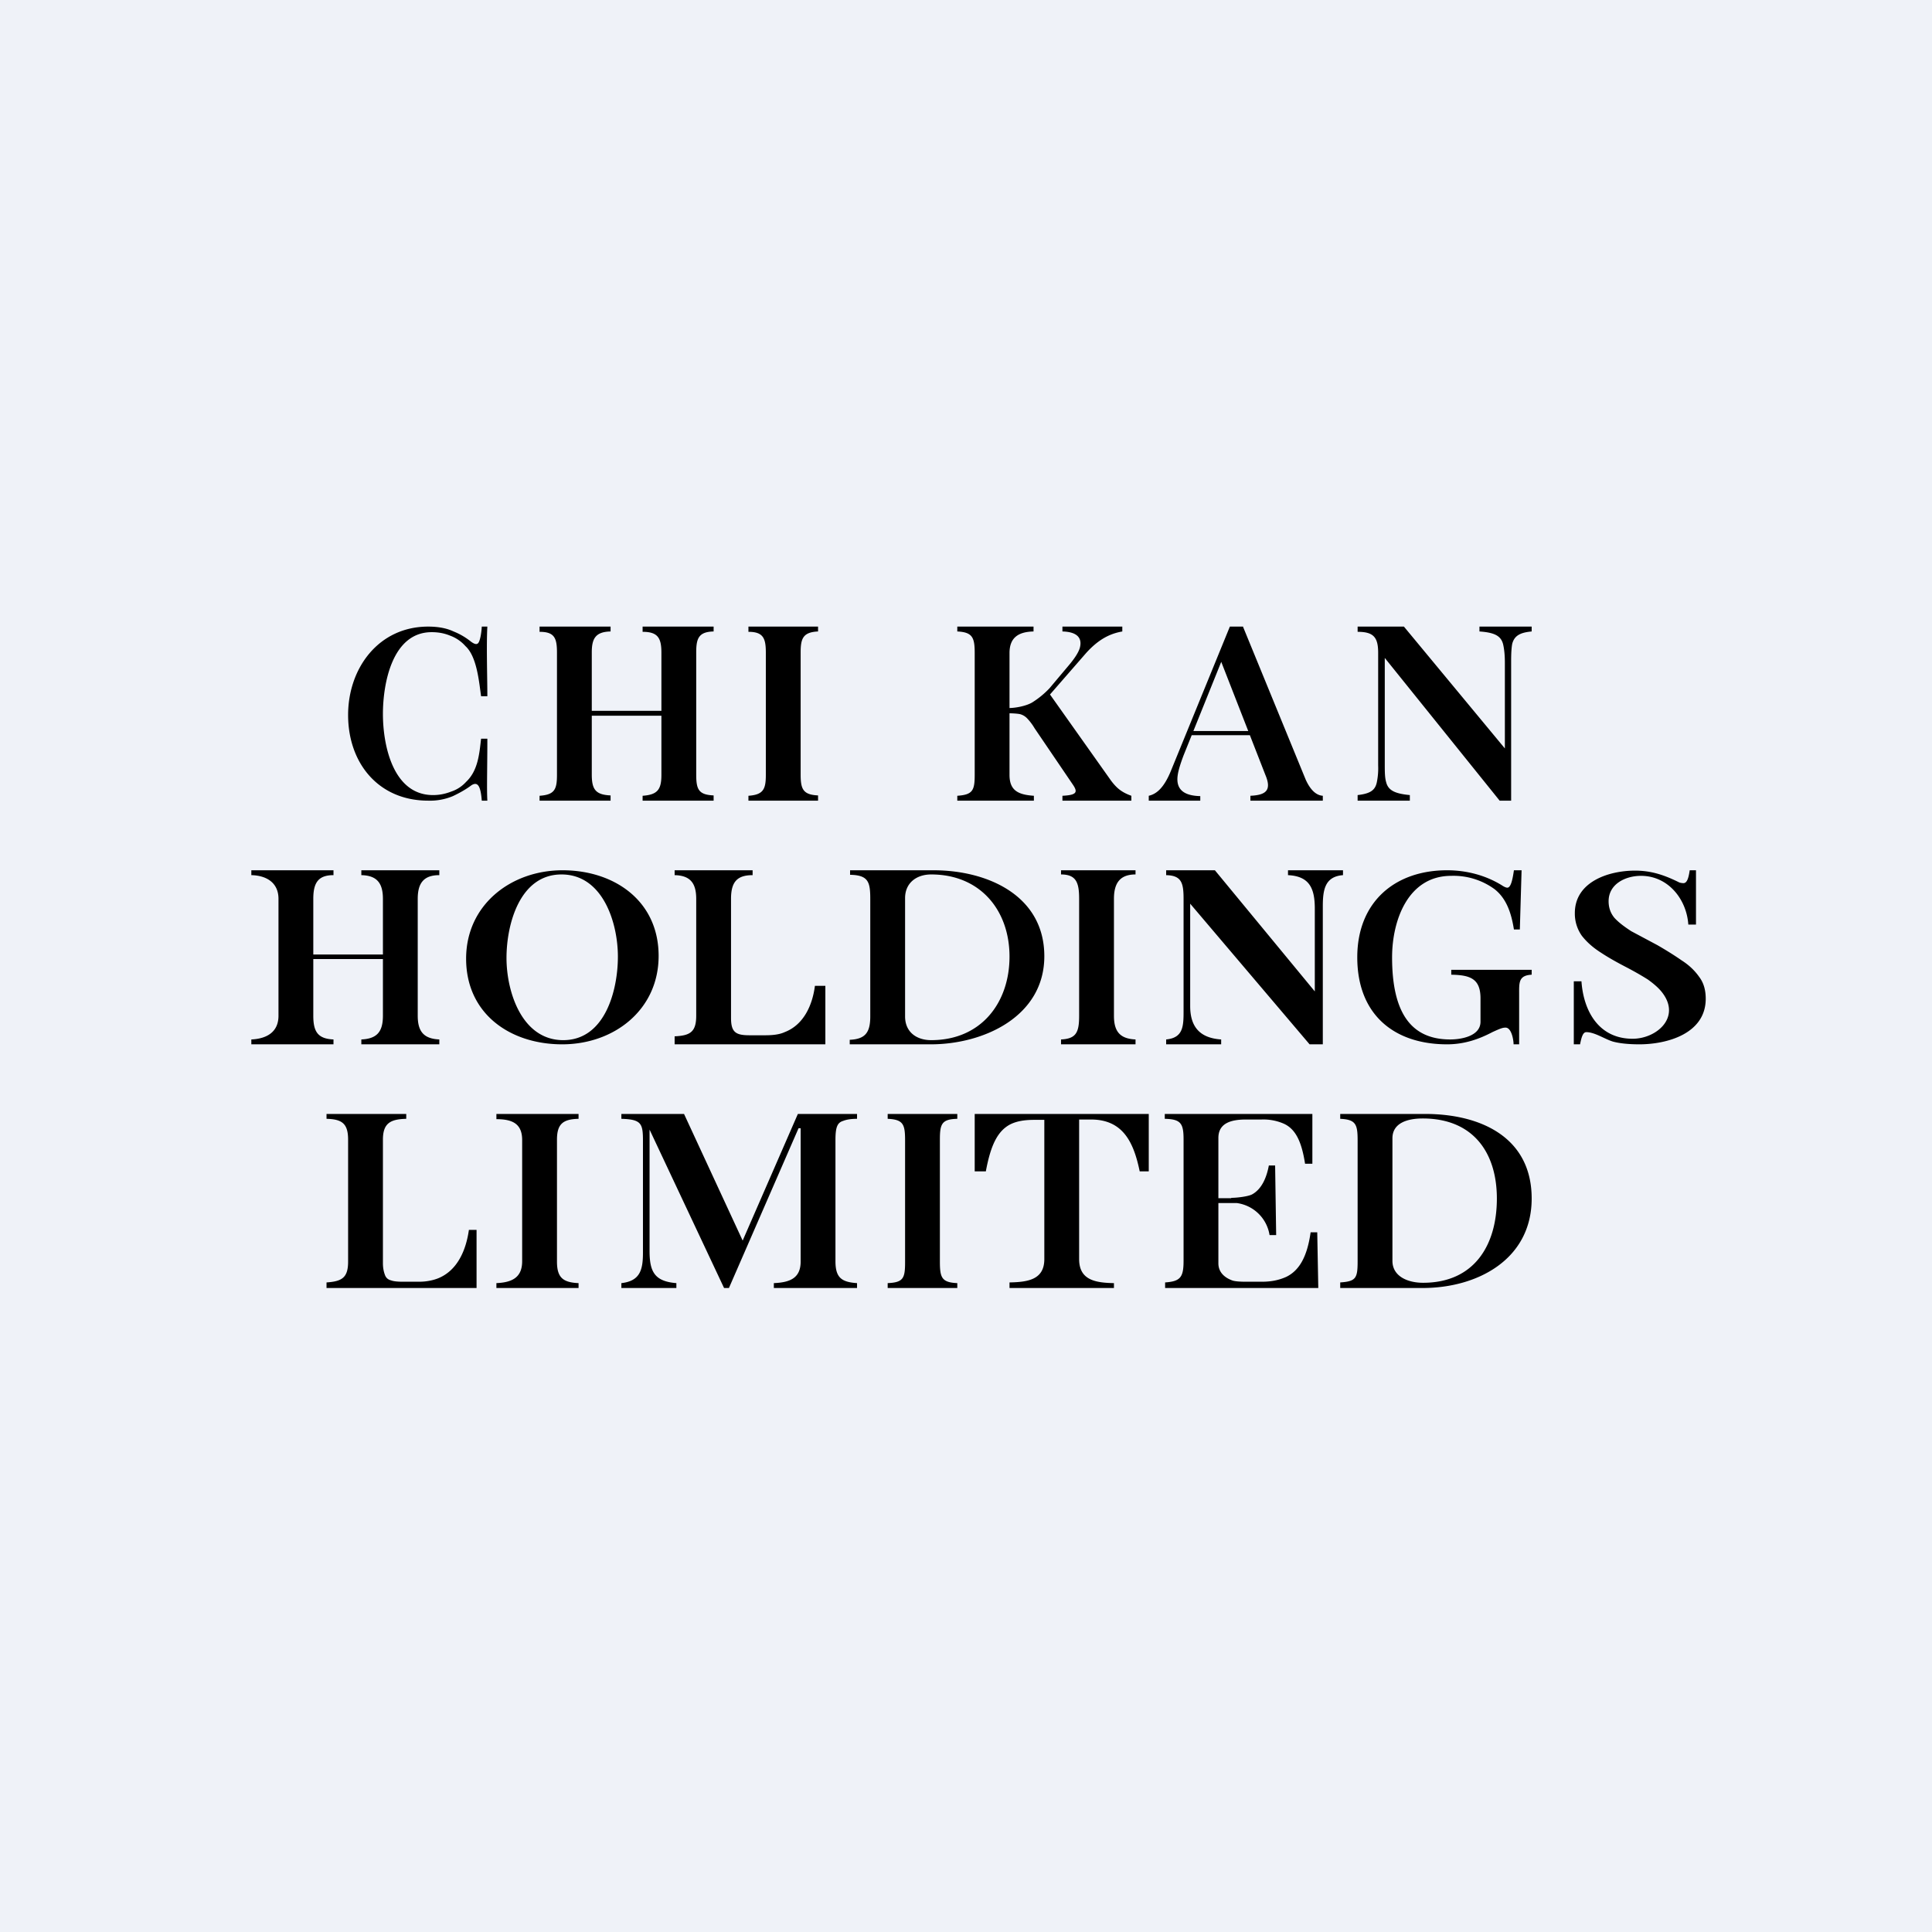
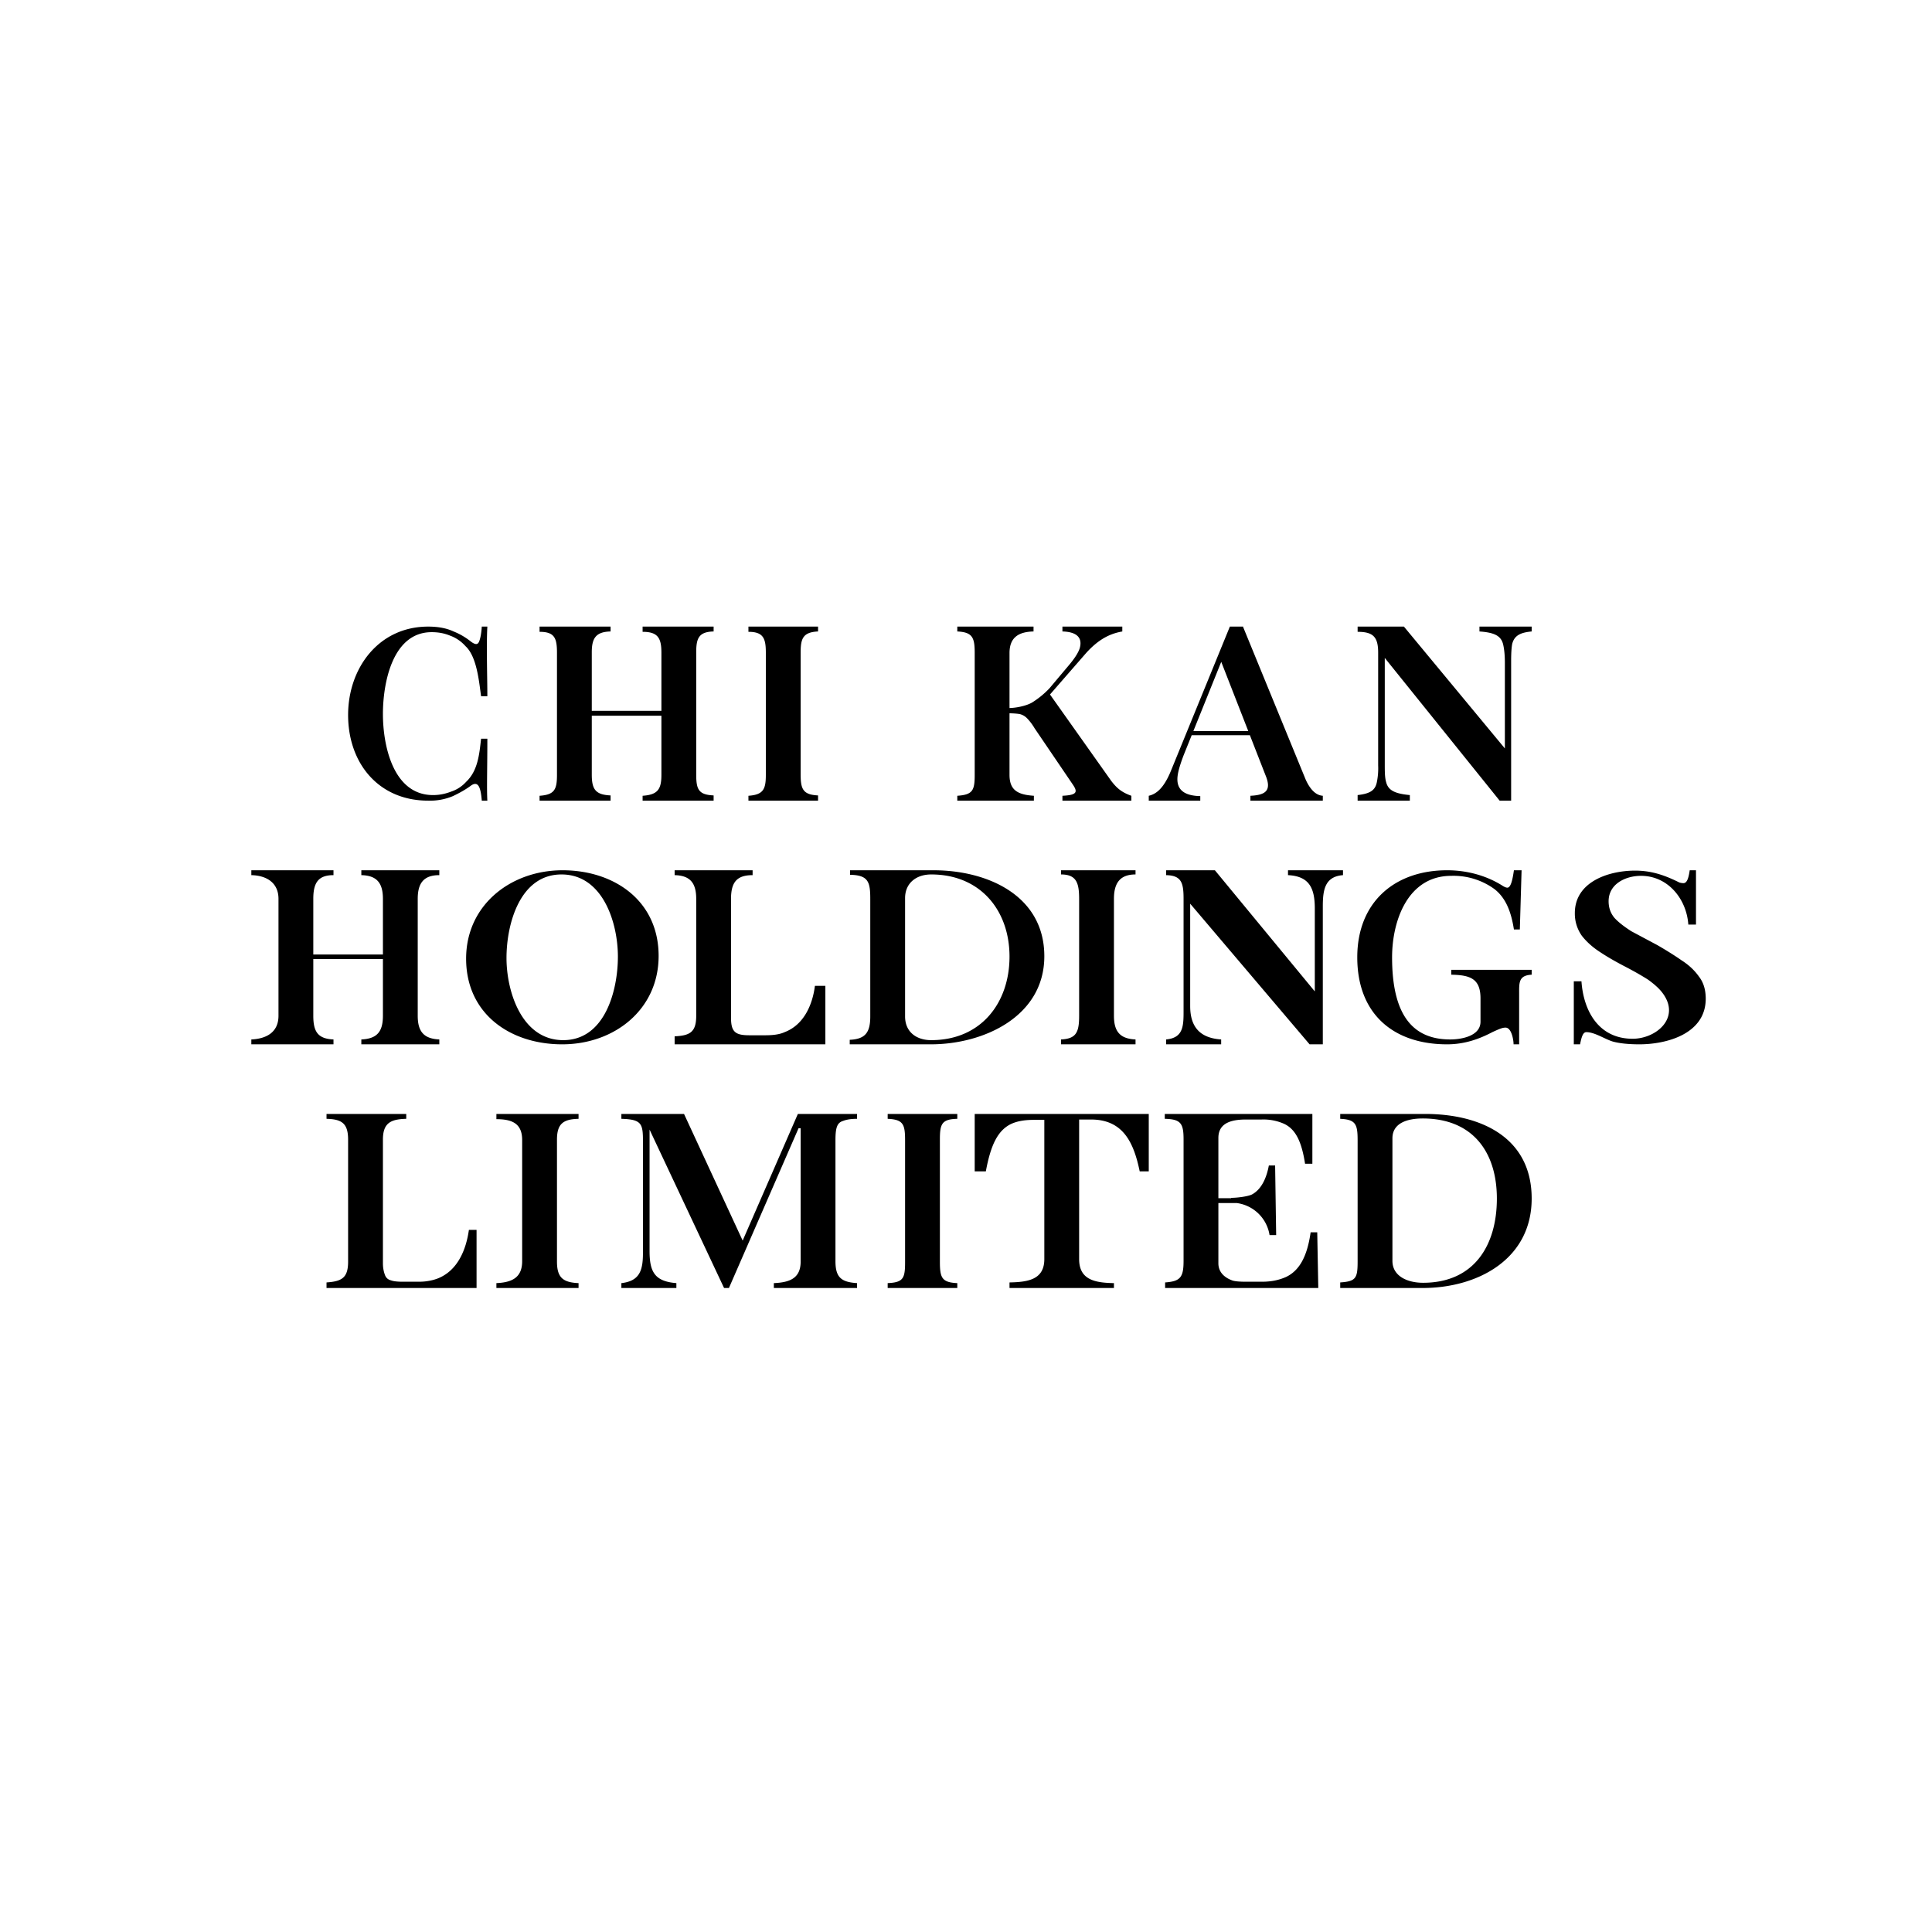
<svg xmlns="http://www.w3.org/2000/svg" viewBox="0 0 55.5 55.5">
-   <path d="M 0,0 H 55.5 V 55.5 H 0 Z" fill="rgb(239, 242, 248)" />
  <path d="M 35.7,17.985 L 37.51,22.4 C 37.67,22.75 37.85,22.85 38,22.86 V 23 H 35.92 V 22.86 C 36.36,22.84 36.54,22.71 36.35,22.26 L 35.05,18.93 L 35.18,18.77 L 34,21.7 C 33.91,21.94 33.85,22.13 33.83,22.28 C 33.77,22.73 34.08,22.86 34.48,22.87 V 23 H 33 V 22.86 C 33.22,22.81 33.43,22.64 33.63,22.16 L 35.33,18 H 35.71 Z M 36.36,21 V 21.12 H 34.15 L 34.22,21 H 36.36 Z M 12.3,18 C 12.6,18 12.84,18.05 13.03,18.14 C 13.23,18.22 13.39,18.32 13.54,18.44 C 13.64,18.51 13.7,18.52 13.74,18.47 C 13.79,18.41 13.83,18.19 13.84,18 H 14 C 13.97,18.54 14,19.46 14,20 H 13.82 C 13.76,19.58 13.7,18.86 13.37,18.56 A 1.08,1.08 0 0,0 12.93,18.26 C 12.76,18.19 12.59,18.16 12.4,18.16 C 11.26,18.16 11,19.65 11,20.51 C 11,21.41 11.29,22.84 12.44,22.84 C 12.61,22.84 12.78,22.81 12.96,22.74 A 1,1 0 0,0 13.39,22.46 C 13.73,22.14 13.77,21.66 13.82,21.22 H 14 C 14,22.06 13.98,22.64 14,23 H 13.84 C 13.81,22.62 13.74,22.43 13.54,22.56 C 13.38,22.68 13.2,22.78 13.01,22.87 A 1.7,1.7 0 0,1 12.3,23 C 10.87,23 10,21.92 10,20.54 C 10,19.19 10.88,18 12.3,18 Z M 18.46,23 V 22.86 C 18.89,22.83 19,22.68 19,22.26 V 18.75 C 19,18.33 18.9,18.15 18.46,18.15 V 18 H 20.5 V 18.14 C 20.07,18.15 20,18.34 20,18.74 V 22.25 C 20,22.68 20.07,22.83 20.5,22.85 V 23 H 18.46 Z M 15.5,23 V 22.86 C 15.93,22.83 16,22.68 16,22.26 V 18.75 C 16,18.33 15.93,18.15 15.5,18.15 V 18 H 17.54 V 18.14 C 17.11,18.15 17,18.34 17,18.74 V 22.25 C 17,22.68 17.11,22.83 17.54,22.85 V 23 H 15.5 Z M 16.61,20.56 V 20.42 H 19.38 V 20.56 H 16.61 Z M 23.5,18 V 18.14 C 23.07,18.16 23,18.34 23,18.74 V 22.25 C 23,22.67 23.07,22.83 23.5,22.85 V 23 H 21.5 V 22.86 C 21.93,22.83 22,22.67 22,22.26 V 18.75 C 22,18.34 21.93,18.15 21.5,18.15 V 18 H 23.5 Z M 32.24,18 V 18.14 C 31.9,18.2 31.57,18.35 31.2,18.76 L 29.78,20.39 L 30.12,19.89 L 31.92,22.43 C 32.08,22.64 32.22,22.76 32.5,22.86 V 23 H 30.52 V 22.86 C 30.93,22.84 30.97,22.76 30.82,22.54 L 29.72,20.92 A 1.55,1.55 0 0,0 29.51,20.64 A 0.44,0.44 0 0,0 29.32,20.52 C 29.26,20.5 29.07,20.49 28.97,20.49 V 20.34 C 29.18,20.34 29.48,20.28 29.65,20.18 C 29.81,20.08 29.98,19.95 30.15,19.77 L 30.68,19.14 C 30.86,18.93 30.98,18.75 31.02,18.61 C 31.1,18.31 30.92,18.15 30.52,18.14 V 18 H 32.24 Z M 29.69,18 V 18.14 C 29.25,18.15 29,18.32 29,18.76 V 22.26 C 29,22.71 29.25,22.83 29.7,22.86 V 23 H 27.5 V 22.86 C 27.94,22.83 28,22.71 28,22.26 V 18.76 C 28,18.32 27.94,18.16 27.5,18.14 V 18 H 29.7 Z M 44,18 V 18.14 C 43.67,18.17 43.5,18.26 43.44,18.5 C 43.42,18.61 43.41,18.77 43.41,18.98 V 23 H 43.08 L 39.78,18.9 V 21.94 C 39.78,22.16 39.78,22.34 39.82,22.47 C 39.88,22.71 40.08,22.8 40.5,22.84 V 23 H 39 V 22.84 C 39.35,22.8 39.5,22.71 39.55,22.48 A 2,2 0 0,0 39.59,21.99 V 18.75 C 39.59,18.3 39.45,18.15 39,18.15 V 18 H 40.33 L 43.23,21.5 V 19.04 C 43.23,18.81 43.21,18.64 43.18,18.51 C 43.12,18.27 42.94,18.17 42.5,18.14 V 18 H 44 Z M 10.38,30 V 29.86 C 10.82,29.84 11,29.65 11,29.18 V 25.82 C 11,25.36 10.82,25.15 10.38,25.14 V 25 H 12.62 V 25.14 C 12.18,25.14 12,25.36 12,25.82 V 29.18 C 12,29.65 12.19,29.84 12.62,29.86 V 30 H 10.38 Z M 7.22,30 V 29.86 C 7.66,29.84 8,29.65 8,29.18 V 25.82 C 8,25.36 7.66,25.15 7.22,25.14 V 25 H 9.58 V 25.14 C 9.14,25.14 9,25.36 9,25.82 V 29.18 C 9,29.65 9.14,29.84 9.58,29.86 V 30 H 7.22 Z M 8.52,27.55 V 27.42 H 11.45 V 27.55 H 8.5 Z M 16.16,25 C 17.65,25 18.92,25.88 18.92,27.46 C 18.92,29.01 17.64,30 16.15,30 C 14.65,30 13.39,29.12 13.39,27.54 C 13.39,25.99 14.68,25 16.16,25 Z M 16.13,25.12 C 14.93,25.12 14.55,26.55 14.55,27.52 S 14.99,29.88 16.18,29.88 C 17.38,29.88 17.75,28.45 17.75,27.48 S 17.32,25.12 16.13,25.12 Z M 21.62,25 V 25.14 C 21.17,25.14 21,25.34 21,25.82 V 29.24 C 21,29.65 21.13,29.74 21.53,29.74 H 21.99 C 22.19,29.74 22.39,29.72 22.54,29.65 C 23.09,29.44 23.34,28.87 23.41,28.32 H 23.71 V 30 H 19.38 V 29.77 C 19.82,29.75 20,29.65 20,29.18 V 25.82 C 20,25.36 19.82,25.15 19.38,25.14 V 25 H 21.62 Z M 26.82,25 C 28.36,25 30,25.72 30,27.47 C 30,29.2 28.26,30 26.74,30 H 24.41 V 29.87 C 24.85,29.85 25,29.67 25,29.2 V 25.83 C 25,25.34 24.95,25.14 24.42,25.13 V 25 H 26.82 Z M 26.75,25.12 C 26.32,25.12 26,25.37 26,25.8 V 29.2 C 26,29.64 26.32,29.88 26.75,29.88 C 28.19,29.88 29,28.8 29,27.48 C 29,26.15 28.16,25.12 26.75,25.12 Z M 32.62,25 V 25.12 C 32.18,25.12 32,25.36 32,25.82 V 29.18 C 32,29.65 32.19,29.84 32.62,29.86 V 30 H 30.48 V 29.86 C 30.92,29.84 31,29.65 31,29.18 V 25.82 C 31,25.36 30.92,25.12 30.48,25.12 V 25 H 32.62 Z M 38.58,25 V 25.14 C 38.06,25.18 38,25.56 38,26.04 V 30 H 37.62 L 34.19,25.96 V 28.9 C 34.19,29.5 34.47,29.82 35.08,29.86 V 30 H 33.5 V 29.86 C 34.02,29.81 34,29.44 34,28.96 V 25.82 C 34,25.36 33.94,25.15 33.5,25.14 V 25 H 34.9 L 37.77,28.48 V 26.1 C 37.77,25.51 37.61,25.17 37,25.14 V 25 H 38.58 Z M 41.57,25 C 42.12,25 42.67,25.14 43.14,25.43 C 43.2,25.47 43.26,25.5 43.3,25.5 C 43.4,25.5 43.45,25.28 43.49,25 H 43.71 L 43.66,26.7 H 43.49 C 43.42,26.26 43.29,25.82 42.93,25.54 A 2,2 0 0,0 41.69,25.16 C 40.44,25.16 39.99,26.45 39.99,27.5 C 39.99,29.13 40.56,29.86 41.66,29.86 C 41.99,29.86 42.53,29.76 42.53,29.35 V 28.68 C 42.53,28.11 42.23,28.01 41.69,28 V 27.86 H 44 V 28 C 43.62,28.02 43.64,28.23 43.64,28.56 V 30 H 43.48 C 43.48,29.87 43.42,29.52 43.25,29.52 C 43.17,29.52 43.11,29.54 42.87,29.65 C 42.49,29.85 42.07,30 41.57,30 C 40.04,30 38.99,29.14 38.99,27.5 C 38.99,25.92 40.06,25 41.57,25 Z M 46.97,25.01 C 47.44,25.01 47.82,25.14 48.24,25.35 A 0.4,0.4 0 0,0 48.36,25.37 C 48.47,25.37 48.51,25.2 48.54,25 H 48.72 V 26.56 H 48.5 C 48.45,25.83 47.92,25.16 47.14,25.16 C 46.7,25.16 46.21,25.39 46.21,25.89 C 46.21,26.08 46.27,26.24 46.38,26.37 C 46.5,26.5 46.66,26.62 46.86,26.75 L 47.61,27.15 C 47.87,27.3 48.11,27.45 48.31,27.59 C 48.53,27.73 48.69,27.89 48.81,28.06 C 48.94,28.23 49,28.44 49,28.69 C 49,29.69 47.9,30 47.09,30 C 46.77,30 46.51,29.97 46.33,29.92 C 46.1,29.85 45.81,29.65 45.57,29.65 C 45.47,29.65 45.43,29.8 45.39,30 H 45.21 V 28.19 H 45.43 C 45.49,29.05 45.93,29.84 46.9,29.84 C 47.58,29.84 48.28,29.24 47.77,28.54 C 47.67,28.4 47.52,28.27 47.34,28.14 C 47.15,28.02 46.94,27.9 46.69,27.77 S 46.19,27.5 45.98,27.36 C 45.76,27.22 45.58,27.06 45.44,26.88 A 1.1,1.1 0 0,1 45.24,26.23 C 45.24,25.33 46.21,25.01 46.97,25.01 Z M 11.67,32 V 32.14 C 11.21,32.15 11,32.27 11,32.74 V 36.29 C 11,36.44 11.03,36.55 11.06,36.63 C 11.09,36.71 11.15,36.76 11.23,36.78 C 11.31,36.81 11.43,36.82 11.58,36.82 H 12.04 C 12.25,36.82 12.44,36.78 12.59,36.72 C 13.15,36.49 13.39,35.9 13.47,35.33 H 13.69 V 37 H 9.38 V 36.84 C 9.83,36.81 10,36.7 10,36.24 V 32.74 C 10,32.28 9.83,32.15 9.38,32.14 V 32 H 11.68 Z M 16.62,32 V 32.14 C 16.17,32.15 16,32.29 16,32.74 V 36.24 C 16,36.7 16.17,36.84 16.62,36.86 V 37 H 14.26 V 36.86 C 14.71,36.84 15,36.7 15,36.23 V 32.75 C 15,32.28 14.72,32.15 14.26,32.15 V 32 H 16.62 Z M 24.62,32 V 32.14 C 24.45,32.14 24.32,32.16 24.22,32.2 C 24.05,32.25 24,32.39 24,32.75 V 36.23 C 24,36.7 24.17,36.83 24.62,36.86 V 37 H 22.23 V 36.86 C 22.69,36.84 23,36.72 23,36.24 V 32.41 H 22.94 L 20.94,37 H 20.8 L 18.66,32.45 V 35.94 C 18.66,36.54 18.81,36.81 19.43,36.86 V 37 H 17.85 V 36.86 C 18.38,36.8 18.47,36.49 18.47,35.99 V 32.75 C 18.47,32.57 18.46,32.45 18.43,32.37 C 18.37,32.2 18.21,32.15 17.85,32.14 V 32 H 19.65 L 21.4,35.78 L 21.22,35.9 L 22.92,32 H 24.62 Z M 27.5,32 V 32.14 C 27.05,32.15 27,32.29 27,32.74 V 36.24 C 27,36.7 27.05,36.84 27.5,36.86 V 37 H 25.5 V 36.86 C 25.95,36.84 26,36.72 26,36.26 V 32.76 C 26,32.3 25.95,32.16 25.5,32.14 V 32 H 27.5 Z M 33,32 V 33.65 H 32.74 C 32.57,32.83 32.27,32.16 31.34,32.16 H 31 V 36.17 C 31,36.77 31.46,36.85 32,36.86 V 37 H 29 V 36.84 C 29.53,36.83 30,36.76 30,36.17 V 32.17 H 29.7 C 29.42,32.17 29.2,32.21 29.02,32.3 C 28.66,32.49 28.46,32.89 28.32,33.65 H 28 V 32 H 33 Z M 37.7,32 V 33.43 H 37.49 C 37.39,32.78 37.21,32.43 36.88,32.28 A 1.46,1.46 0 0,0 36.24,32.16 H 35.79 C 35.37,32.16 35,32.26 35,32.69 V 36.29 C 35,36.59 35.24,36.73 35.42,36.79 C 35.5,36.81 35.62,36.82 35.79,36.82 H 36.25 C 36.53,36.82 36.75,36.77 36.95,36.68 C 37.32,36.5 37.55,36.11 37.65,35.4 H 37.84 L 37.87,37 H 33.47 V 36.84 C 33.91,36.81 34,36.69 34,36.22 V 32.73 C 34,32.27 33.92,32.15 33.46,32.14 V 32 H 37.71 Z M 36.4,34.4 V 34.56 H 34.78 V 34.42 H 36.4 Z M 36.63,33.48 L 36.66,35.48 H 36.47 A 1.1,1.1 0 0,0 35.37,34.55 V 34.41 C 35.54,34.41 35.86,34.37 35.97,34.31 C 36.26,34.15 36.39,33.8 36.45,33.48 H 36.63 Z M 40.94,32 C 42.52,32 44,32.66 44,34.43 C 44,36.18 42.44,37 40.87,37 H 38.5 V 36.84 C 38.95,36.81 39,36.72 39,36.24 V 32.76 C 39,32.3 38.95,32.16 38.5,32.14 V 32 H 40.94 Z M 40.87,32.13 C 40.43,32.13 40,32.26 40,32.7 V 36.22 C 40,36.66 40.43,36.85 40.88,36.85 C 42.35,36.85 43,35.77 43,34.43 C 43,33.1 42.31,32.13 40.87,32.13 Z" />
</svg>